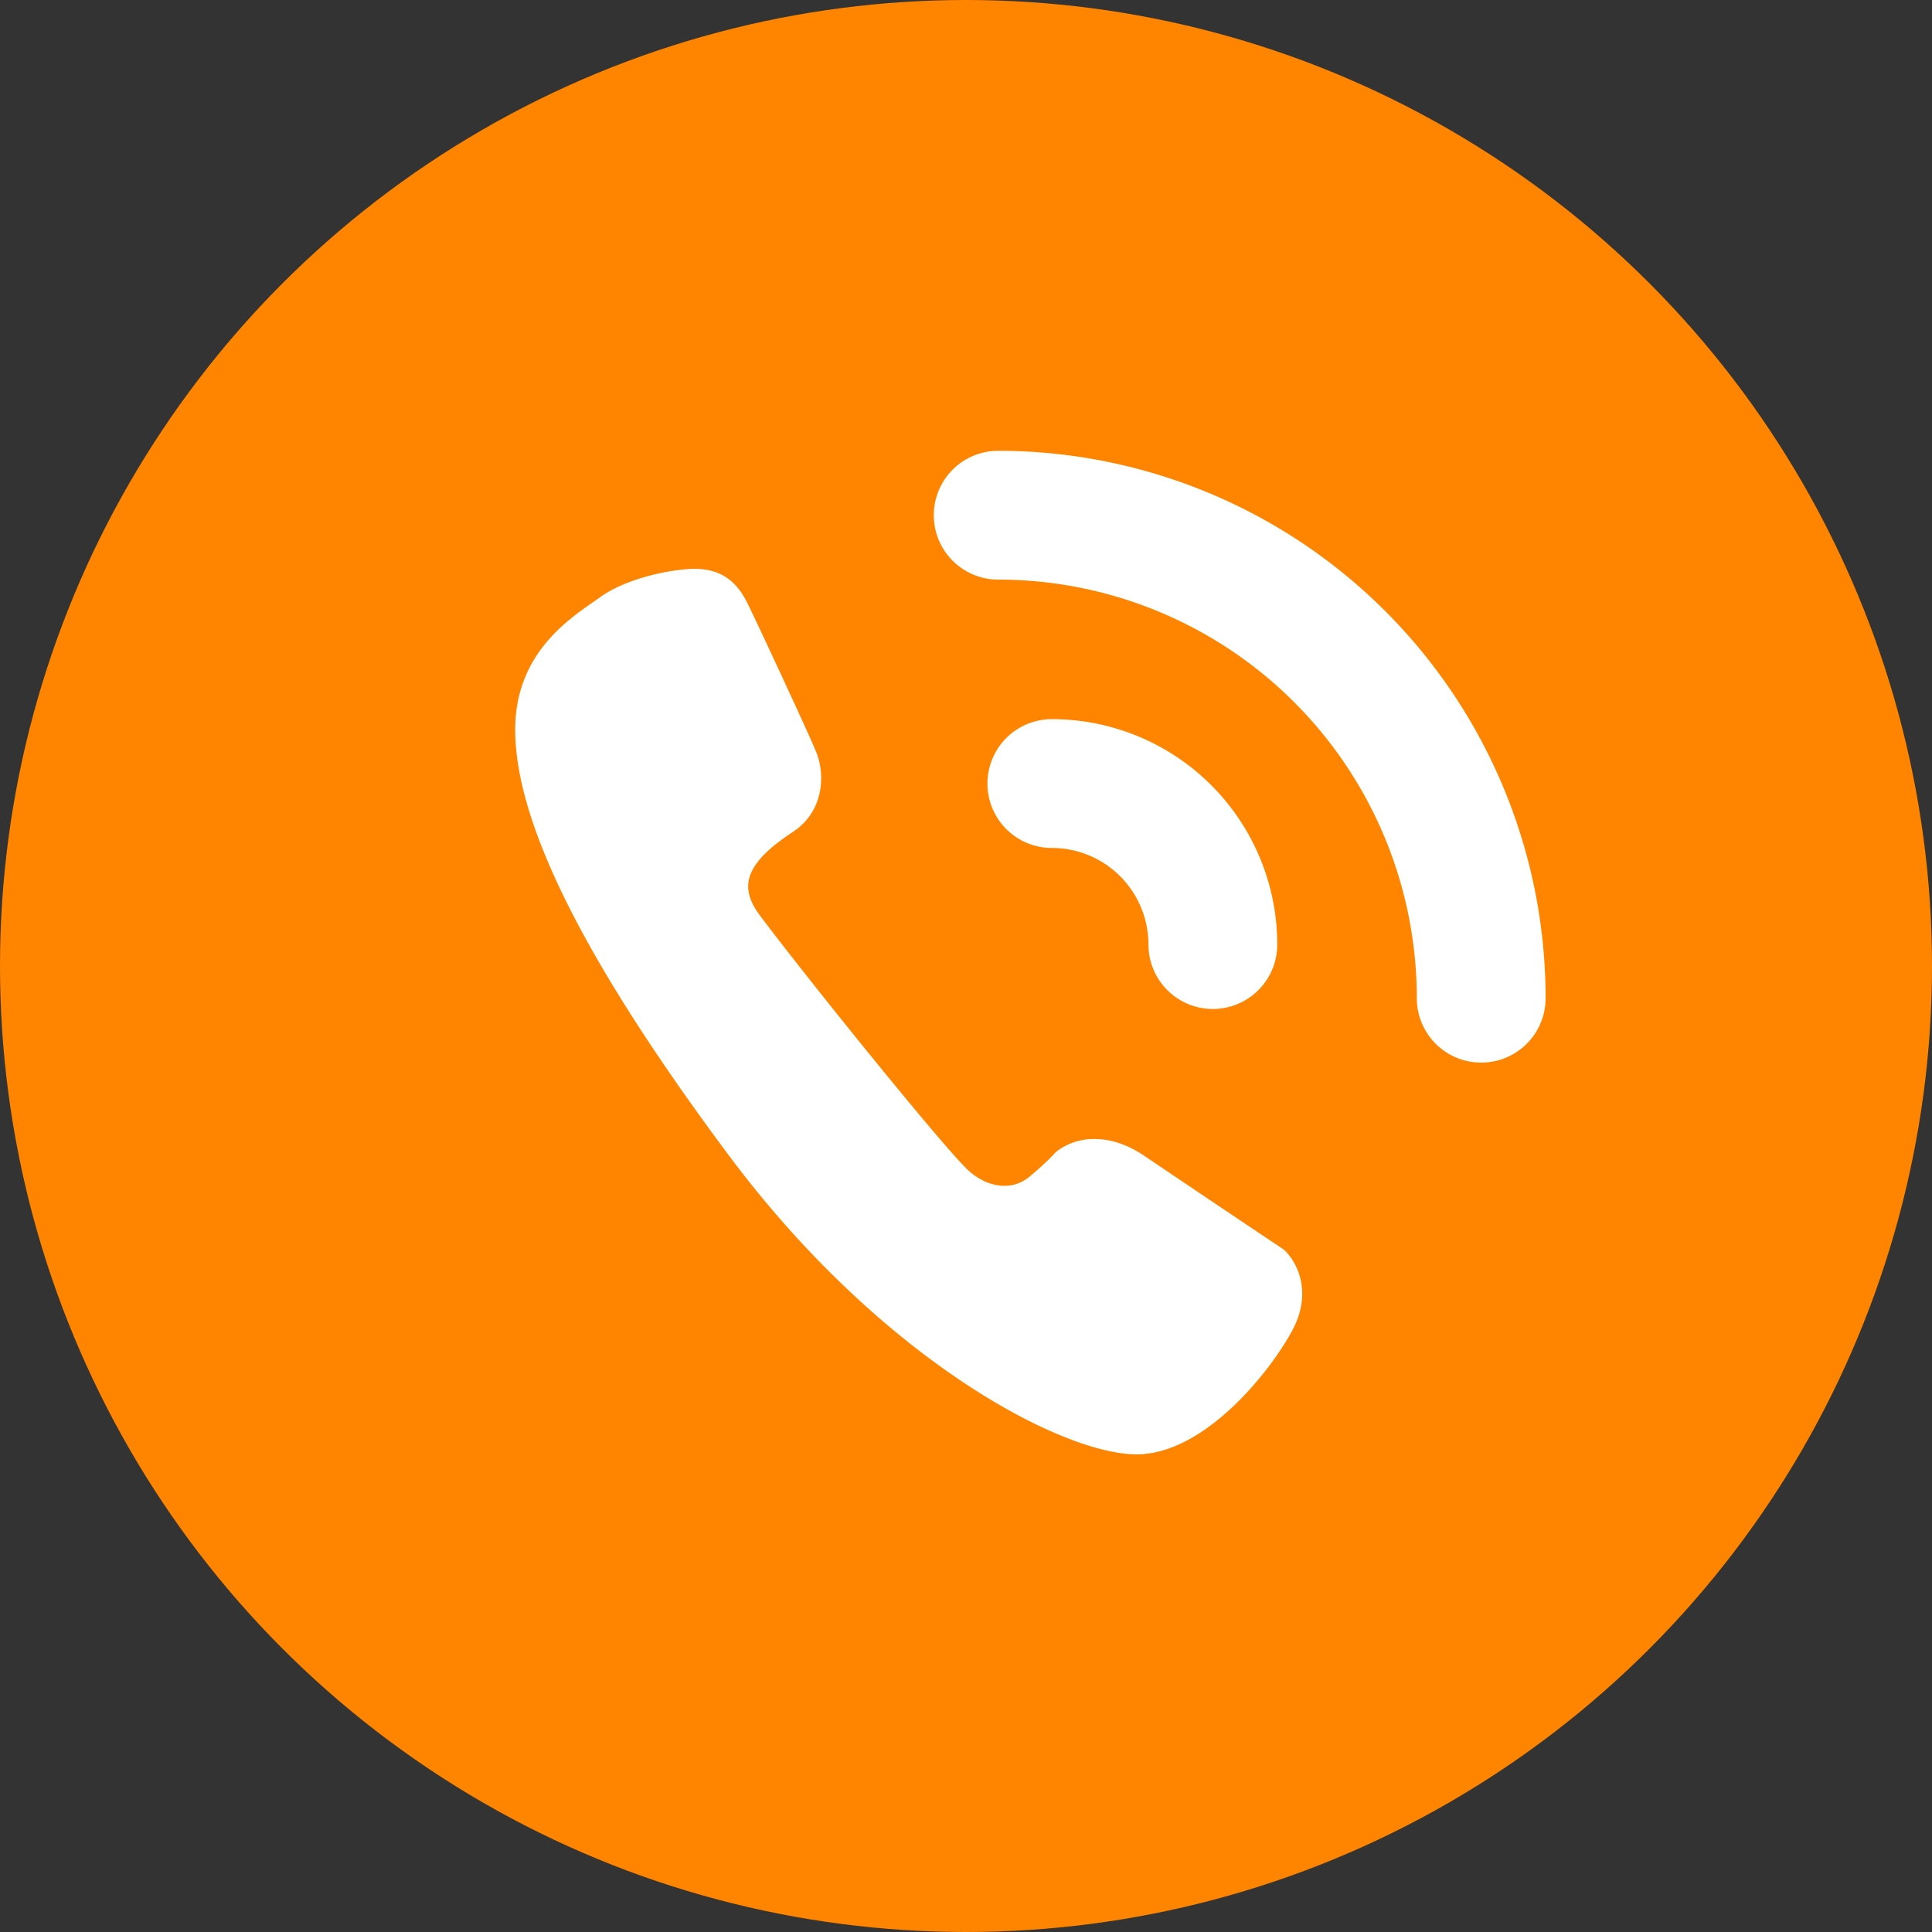
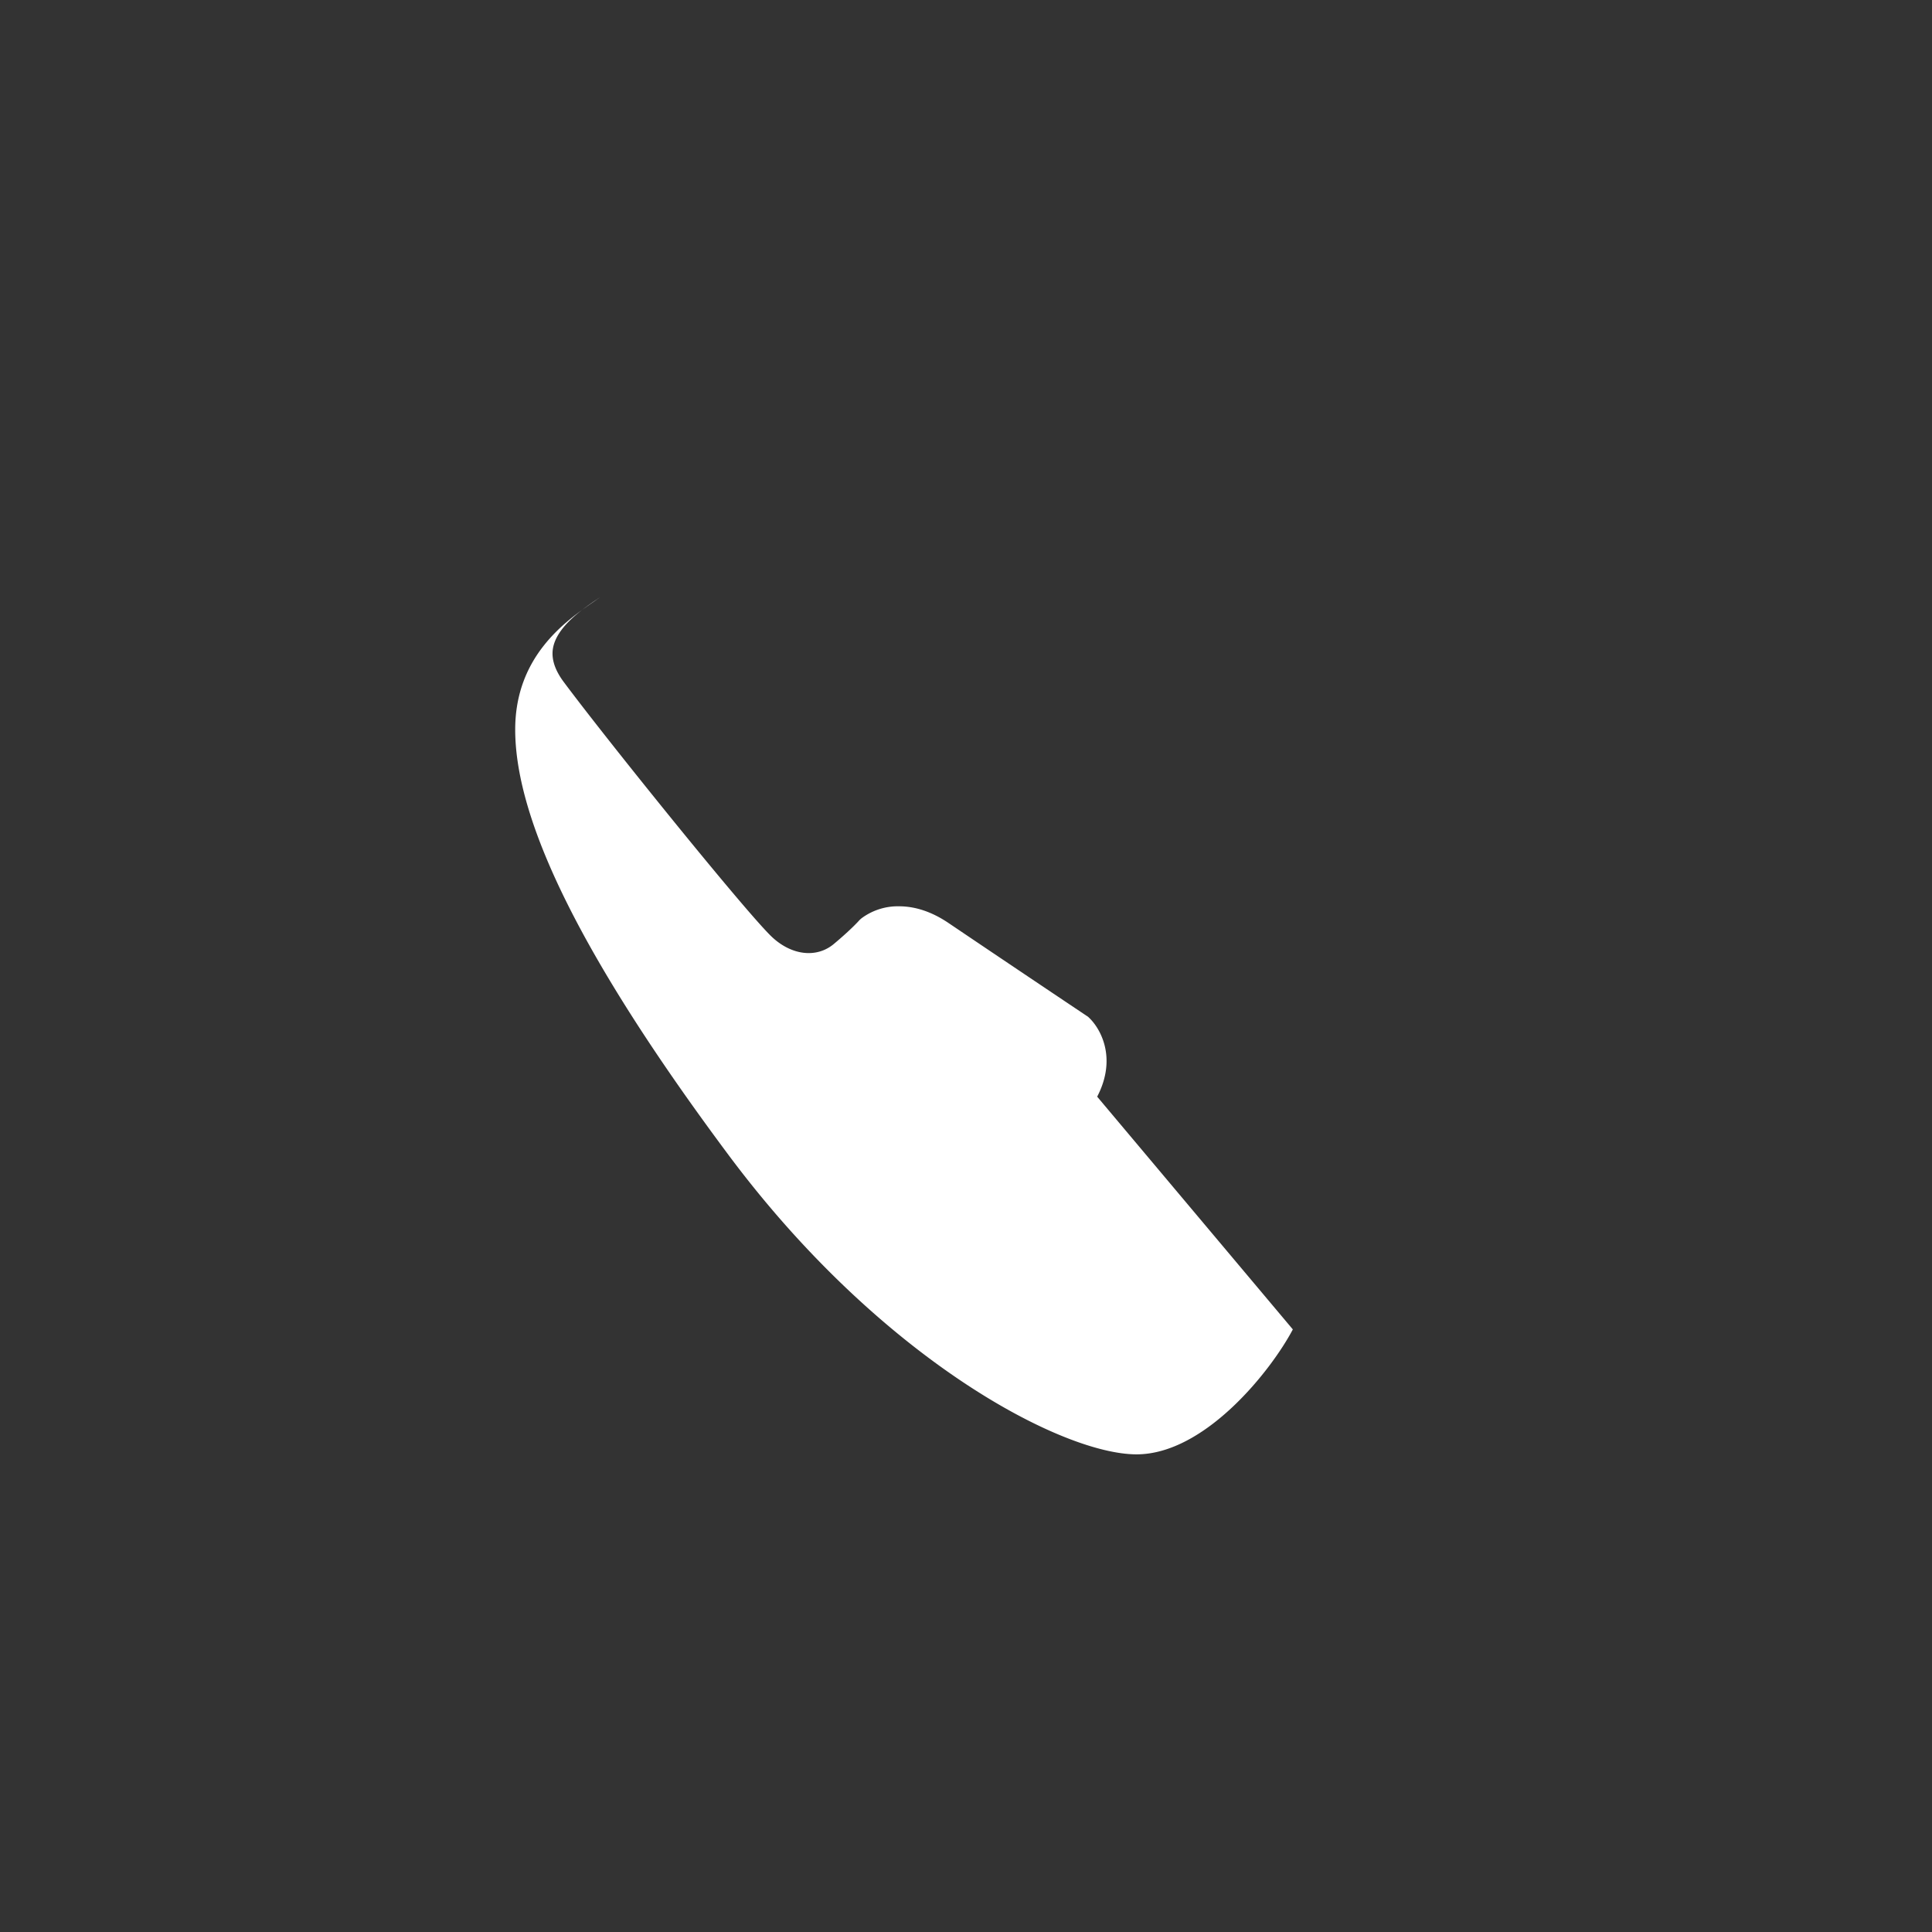
<svg xmlns="http://www.w3.org/2000/svg" width="30" height="30" viewBox="0 0 30 30">
  <rect x="0" y="0" width="30" height="30" fill="#333333" stroke="none" />
  <title>Group</title>
  <g fill="none" fill-rule="evenodd">
-     <circle fill="#FF8500" cx="15" cy="15" r="15" />
-     <path d="M20.075 20.643c-.334.634-1.363 1.94-2.427 1.94-1.161 0-3.985-1.484-6.353-4.672C9.077 14.931 8 12.777 8 11.329c0-1.141.787-1.686 1.21-1.979l.104-.074c.468-.333 1.197-.443 1.474-.443.49 0 .696.288.82.537.107.212.986 2.096 1.075 2.33.135.362.091.886-.331 1.19l-.074.05c-.211.145-.6.416-.654.744-.026.16.028.329.162.512.68.914 2.852 3.606 3.242 3.97.308.287.695.328.96.104.275-.23.395-.367.397-.37l.028-.025a.944.944 0 0 1 .586-.188c.252 0 .51.086.764.257a589.26 589.26 0 0 0 2.141 1.439l.026.017c.188.164.463.632.145 1.243" fill="#FFF" />
-     <path d="M18.833 14.667a2.5 2.5 0 0 0-2.5-2.5M23 15.5A7.5 7.5 0 0 0 15.5 8" stroke="#FFF" stroke-width="2" stroke-linecap="round" />
+     <path d="M20.075 20.643c-.334.634-1.363 1.94-2.427 1.94-1.161 0-3.985-1.484-6.353-4.672C9.077 14.931 8 12.777 8 11.329c0-1.141.787-1.686 1.21-1.979l.104-.074l-.074.05c-.211.145-.6.416-.654.744-.026.16.028.329.162.512.68.914 2.852 3.606 3.242 3.97.308.287.695.328.96.104.275-.23.395-.367.397-.37l.028-.025a.944.944 0 0 1 .586-.188c.252 0 .51.086.764.257a589.26 589.26 0 0 0 2.141 1.439l.026.017c.188.164.463.632.145 1.243" fill="#FFF" />
  </g>
</svg>